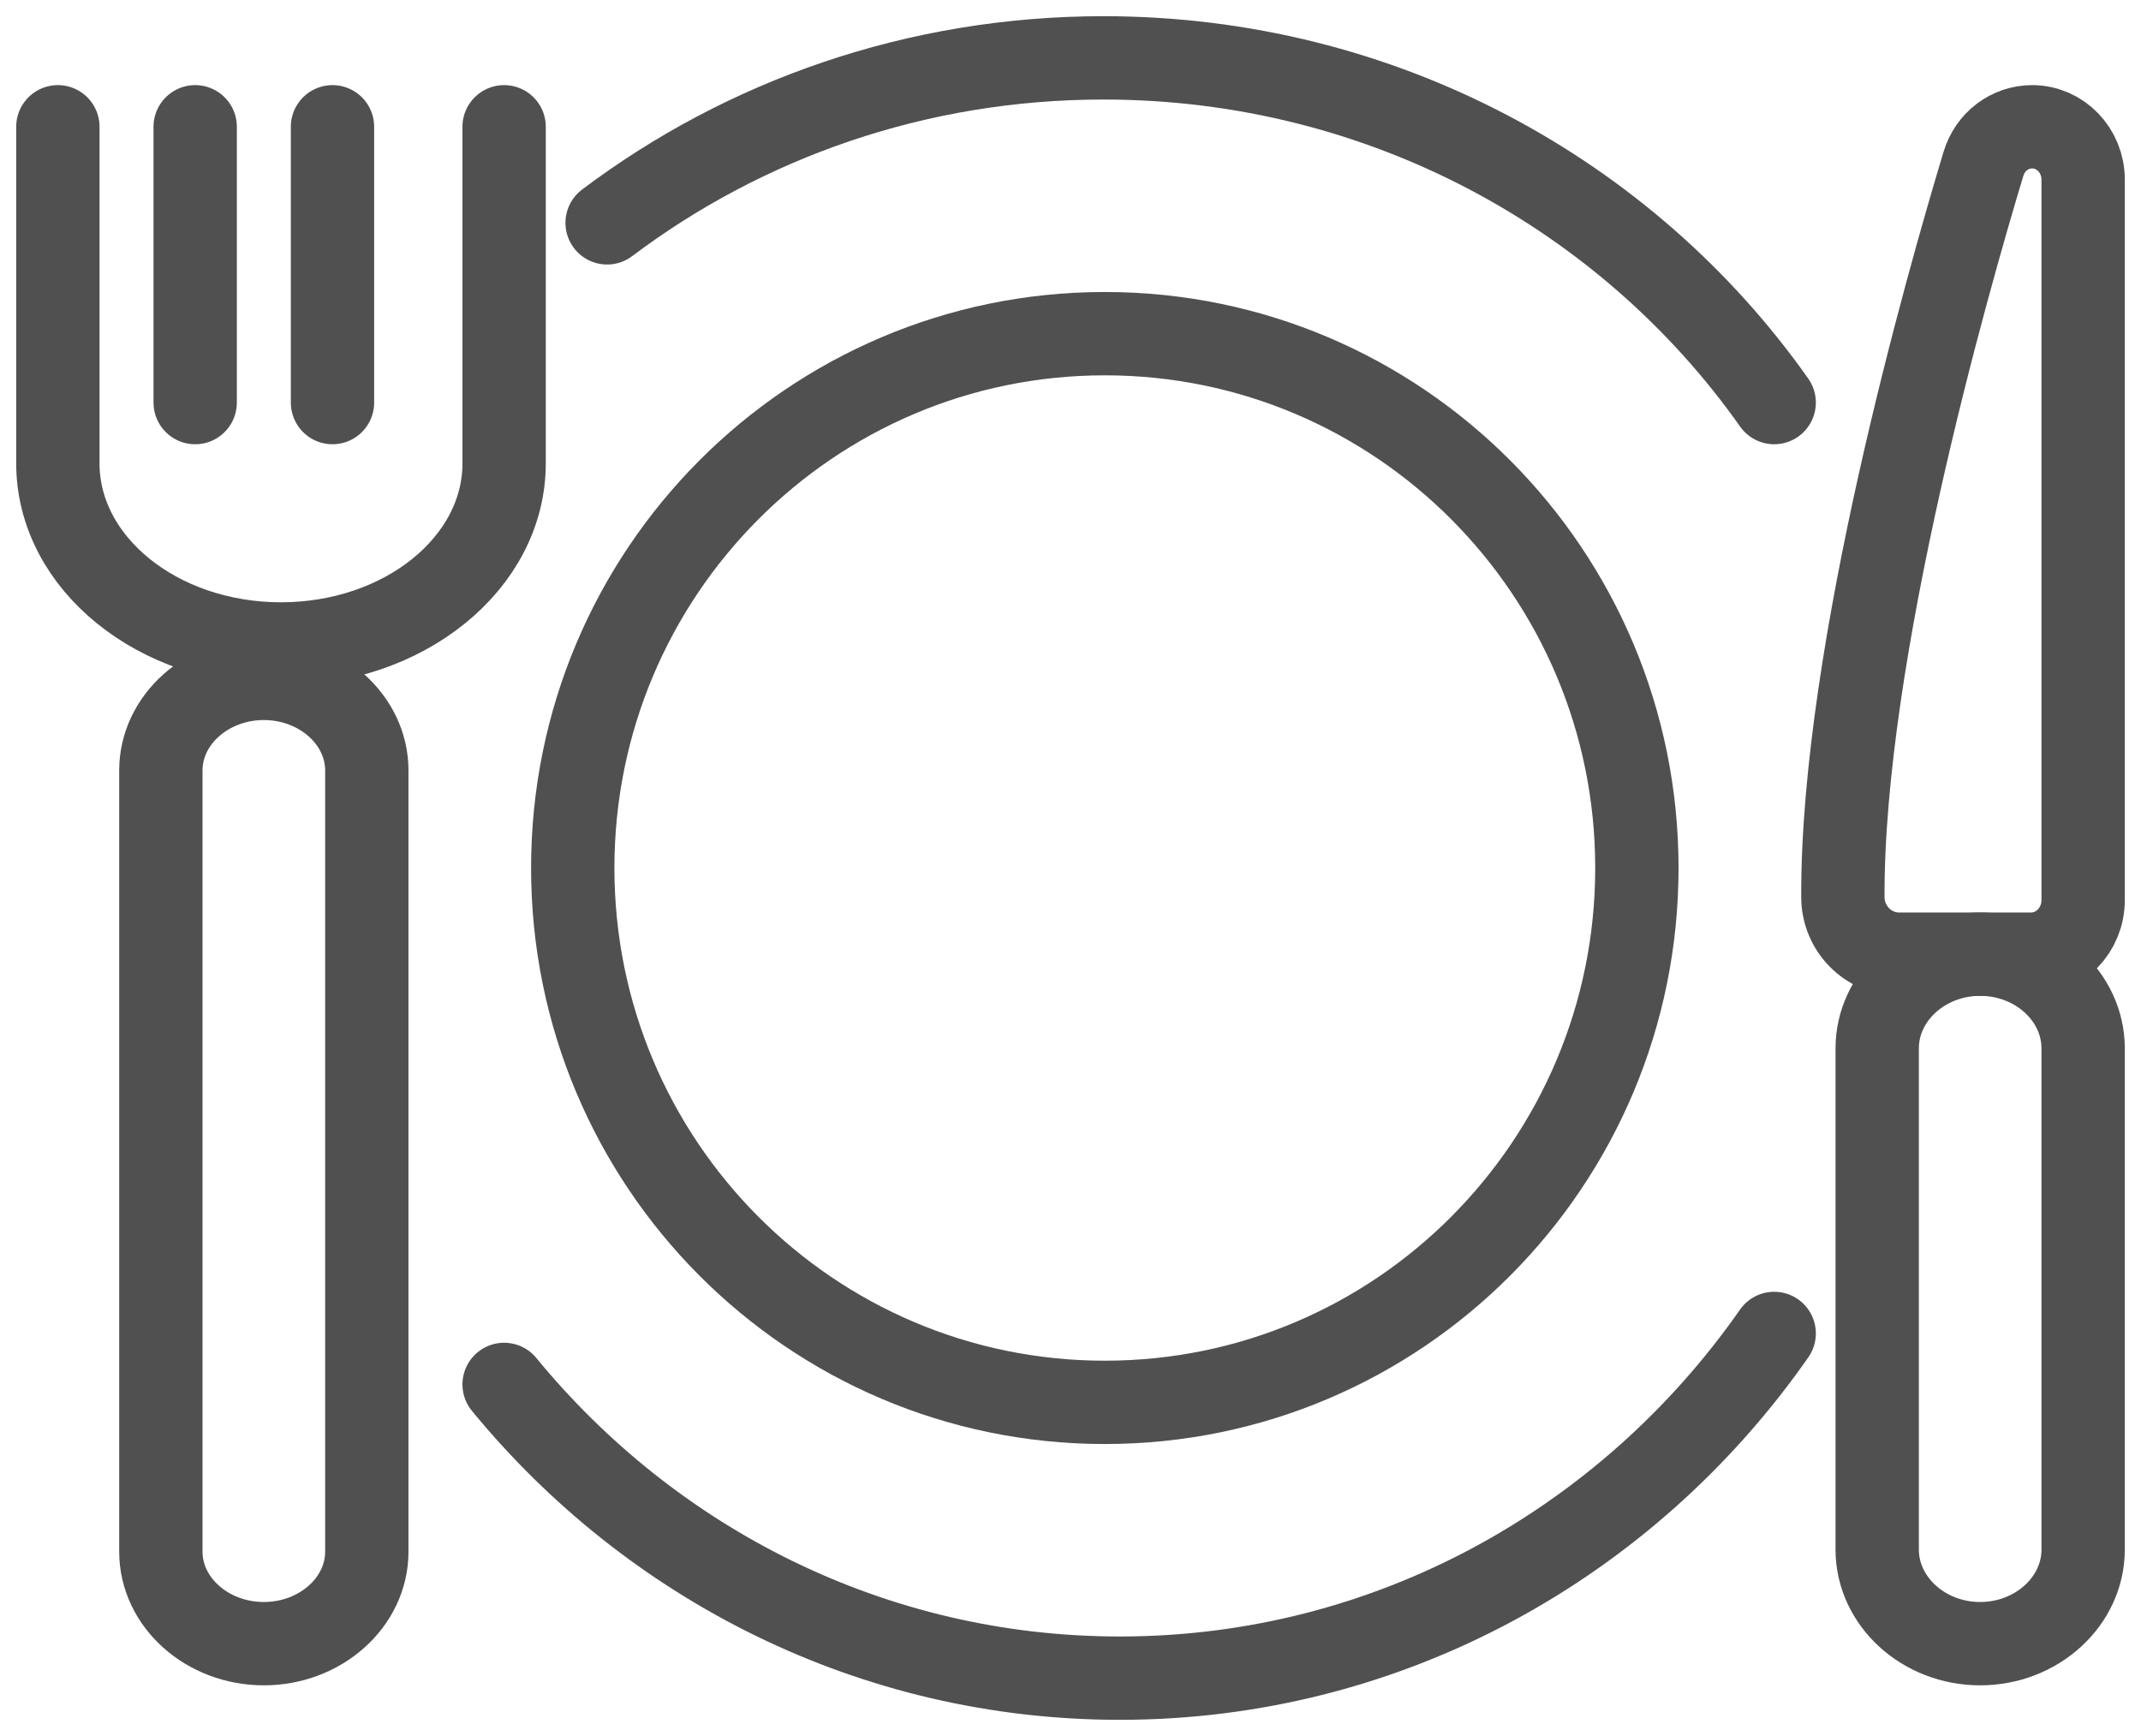
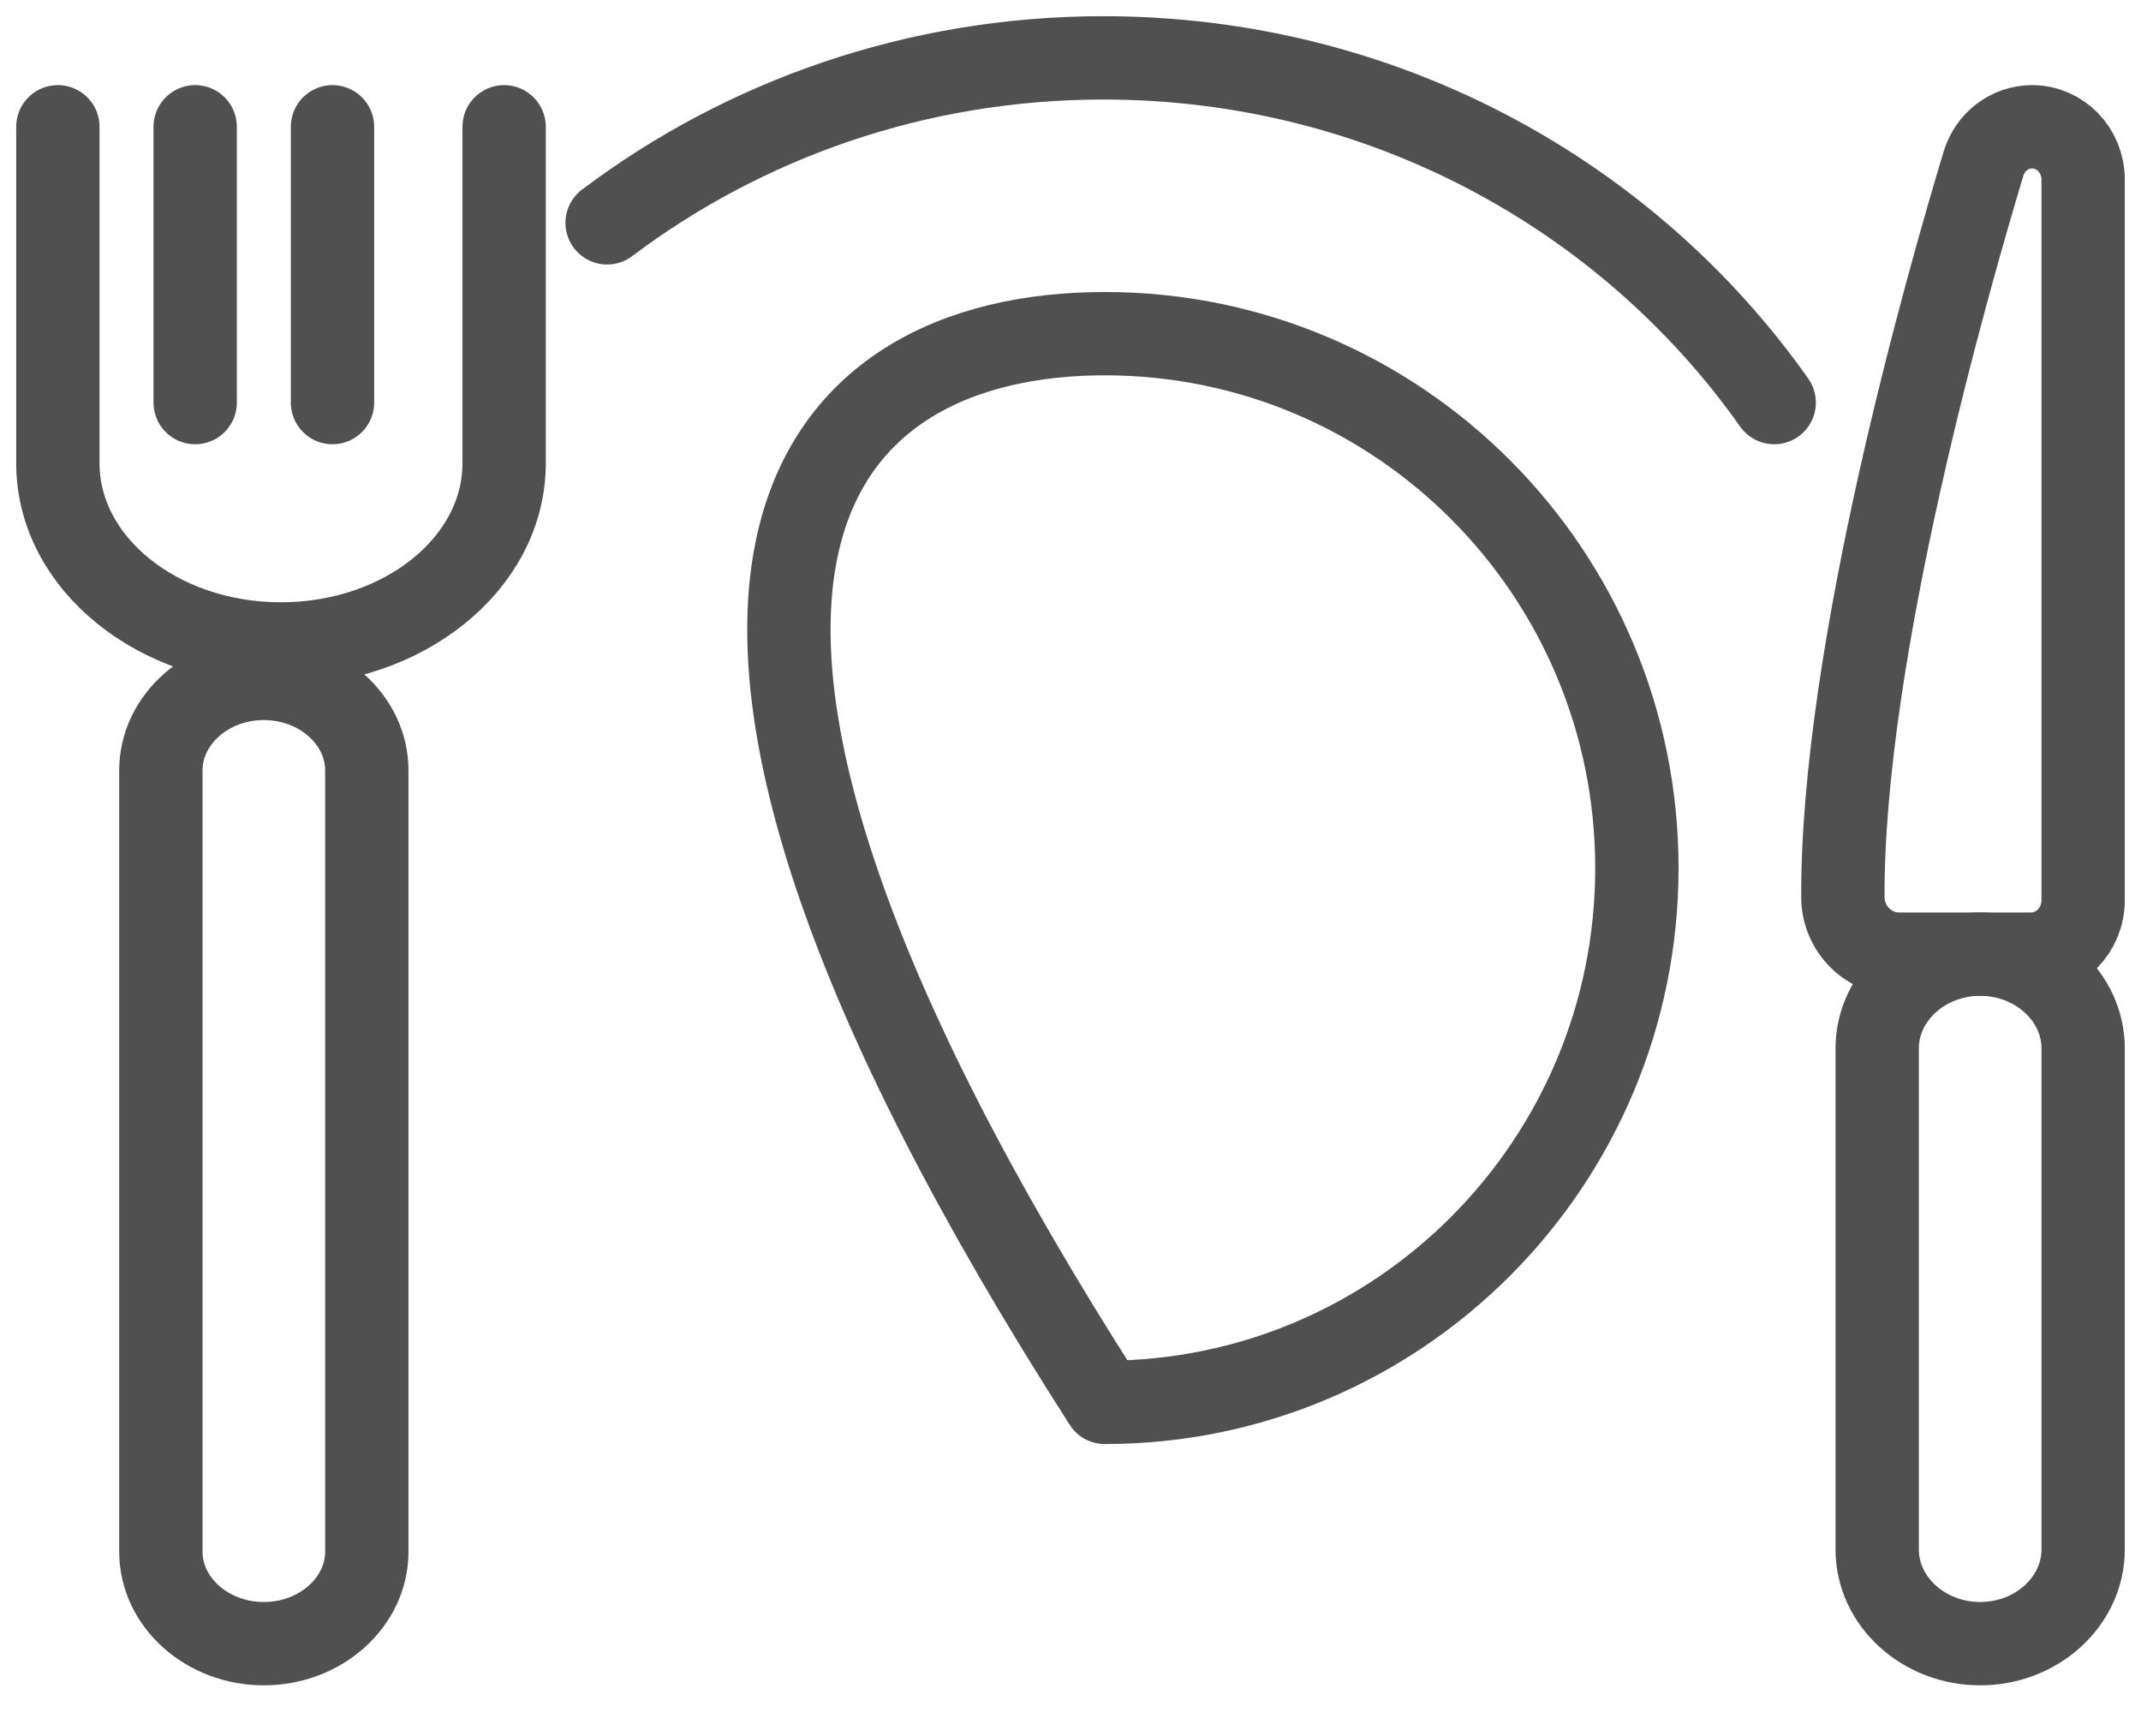
<svg xmlns="http://www.w3.org/2000/svg" width="37px" height="30px" viewBox="0 0 37 30" version="1.1">
  <title>Group 19</title>
  <desc>Created with Sketch.</desc>
  <g id="Page-2" stroke="none" stroke-width="1" fill="none" fill-rule="evenodd" stroke-linecap="round" stroke-linejoin="round">
    <g id="Why" transform="translate(-316, -1428)" stroke="#505050" stroke-width="1.44">
      <g id="Group-21" transform="translate(0, 1143)">
        <g id="Group-13" transform="translate(292, 155)">
          <g id="Group-19" transform="translate(25, 131)">
-             <path d="M29.661,22.043 C27.143,25.649 23.016,28 18.352,28 C14.081,28 10.259,26.027 7.712,22.924" id="Stroke-1" />
            <path d="M9.492,2.851 C11.866,1.063 14.841,0 18.069,0 C22.877,0 27.122,2.359 29.661,5.957" id="Stroke-3" />
-             <path d="M27.288,14 C27.288,19.1 23.171,23.234 18.093,23.234 C13.015,23.234 8.898,19.1 8.898,14 C8.898,8.9 13.015,4.766 18.093,4.766 C23.171,4.766 27.288,8.9 27.288,14 Z" id="Stroke-5" />
+             <path d="M27.288,14 C27.288,19.1 23.171,23.234 18.093,23.234 C8.898,8.9 13.015,4.766 18.093,4.766 C23.171,4.766 27.288,8.9 27.288,14 Z" id="Stroke-5" />
            <path d="M3.559,10.723 C2.581,10.723 1.78,11.439 1.78,12.313 L1.78,25.815 C1.78,26.689 2.581,27.404 3.559,27.404 C4.538,27.404 5.339,26.689 5.339,25.815 L5.339,12.313 C5.339,11.439 4.538,10.723 3.559,10.723 Z" id="Stroke-7" />
            <path d="M7.712,1.191 L7.712,7.007 C7.712,8.731 5.985,10.128 3.856,10.128 C1.726,10.128 0,8.731 0,7.007 L0,1.191" id="Stroke-9" />
            <path d="M2.373,5.957 L2.373,1.191" id="Stroke-11" />
            <path d="M4.746,5.957 L4.746,1.191" id="Stroke-13" />
            <path d="M33.22,15.489 C32.242,15.489 31.441,16.222 31.441,17.117 L31.441,25.777 C31.441,26.672 32.242,27.404 33.22,27.404 C34.199,27.404 35,26.672 35,25.777 L35,17.117 C35,16.222 34.199,15.489 33.22,15.489 Z" id="Stroke-15" />
            <path d="M35,14.555 L35,2.103 C35,1.6 34.605,1.191 34.119,1.191 C33.733,1.191 33.393,1.448 33.278,1.829 C32.665,3.858 30.831,10.279 30.848,14.503 C30.85,15.052 31.29,15.489 31.82,15.489 L34.097,15.489 C34.596,15.489 35,15.071 35,14.555 Z" id="Stroke-17" />
          </g>
        </g>
      </g>
    </g>
  </g>
</svg>